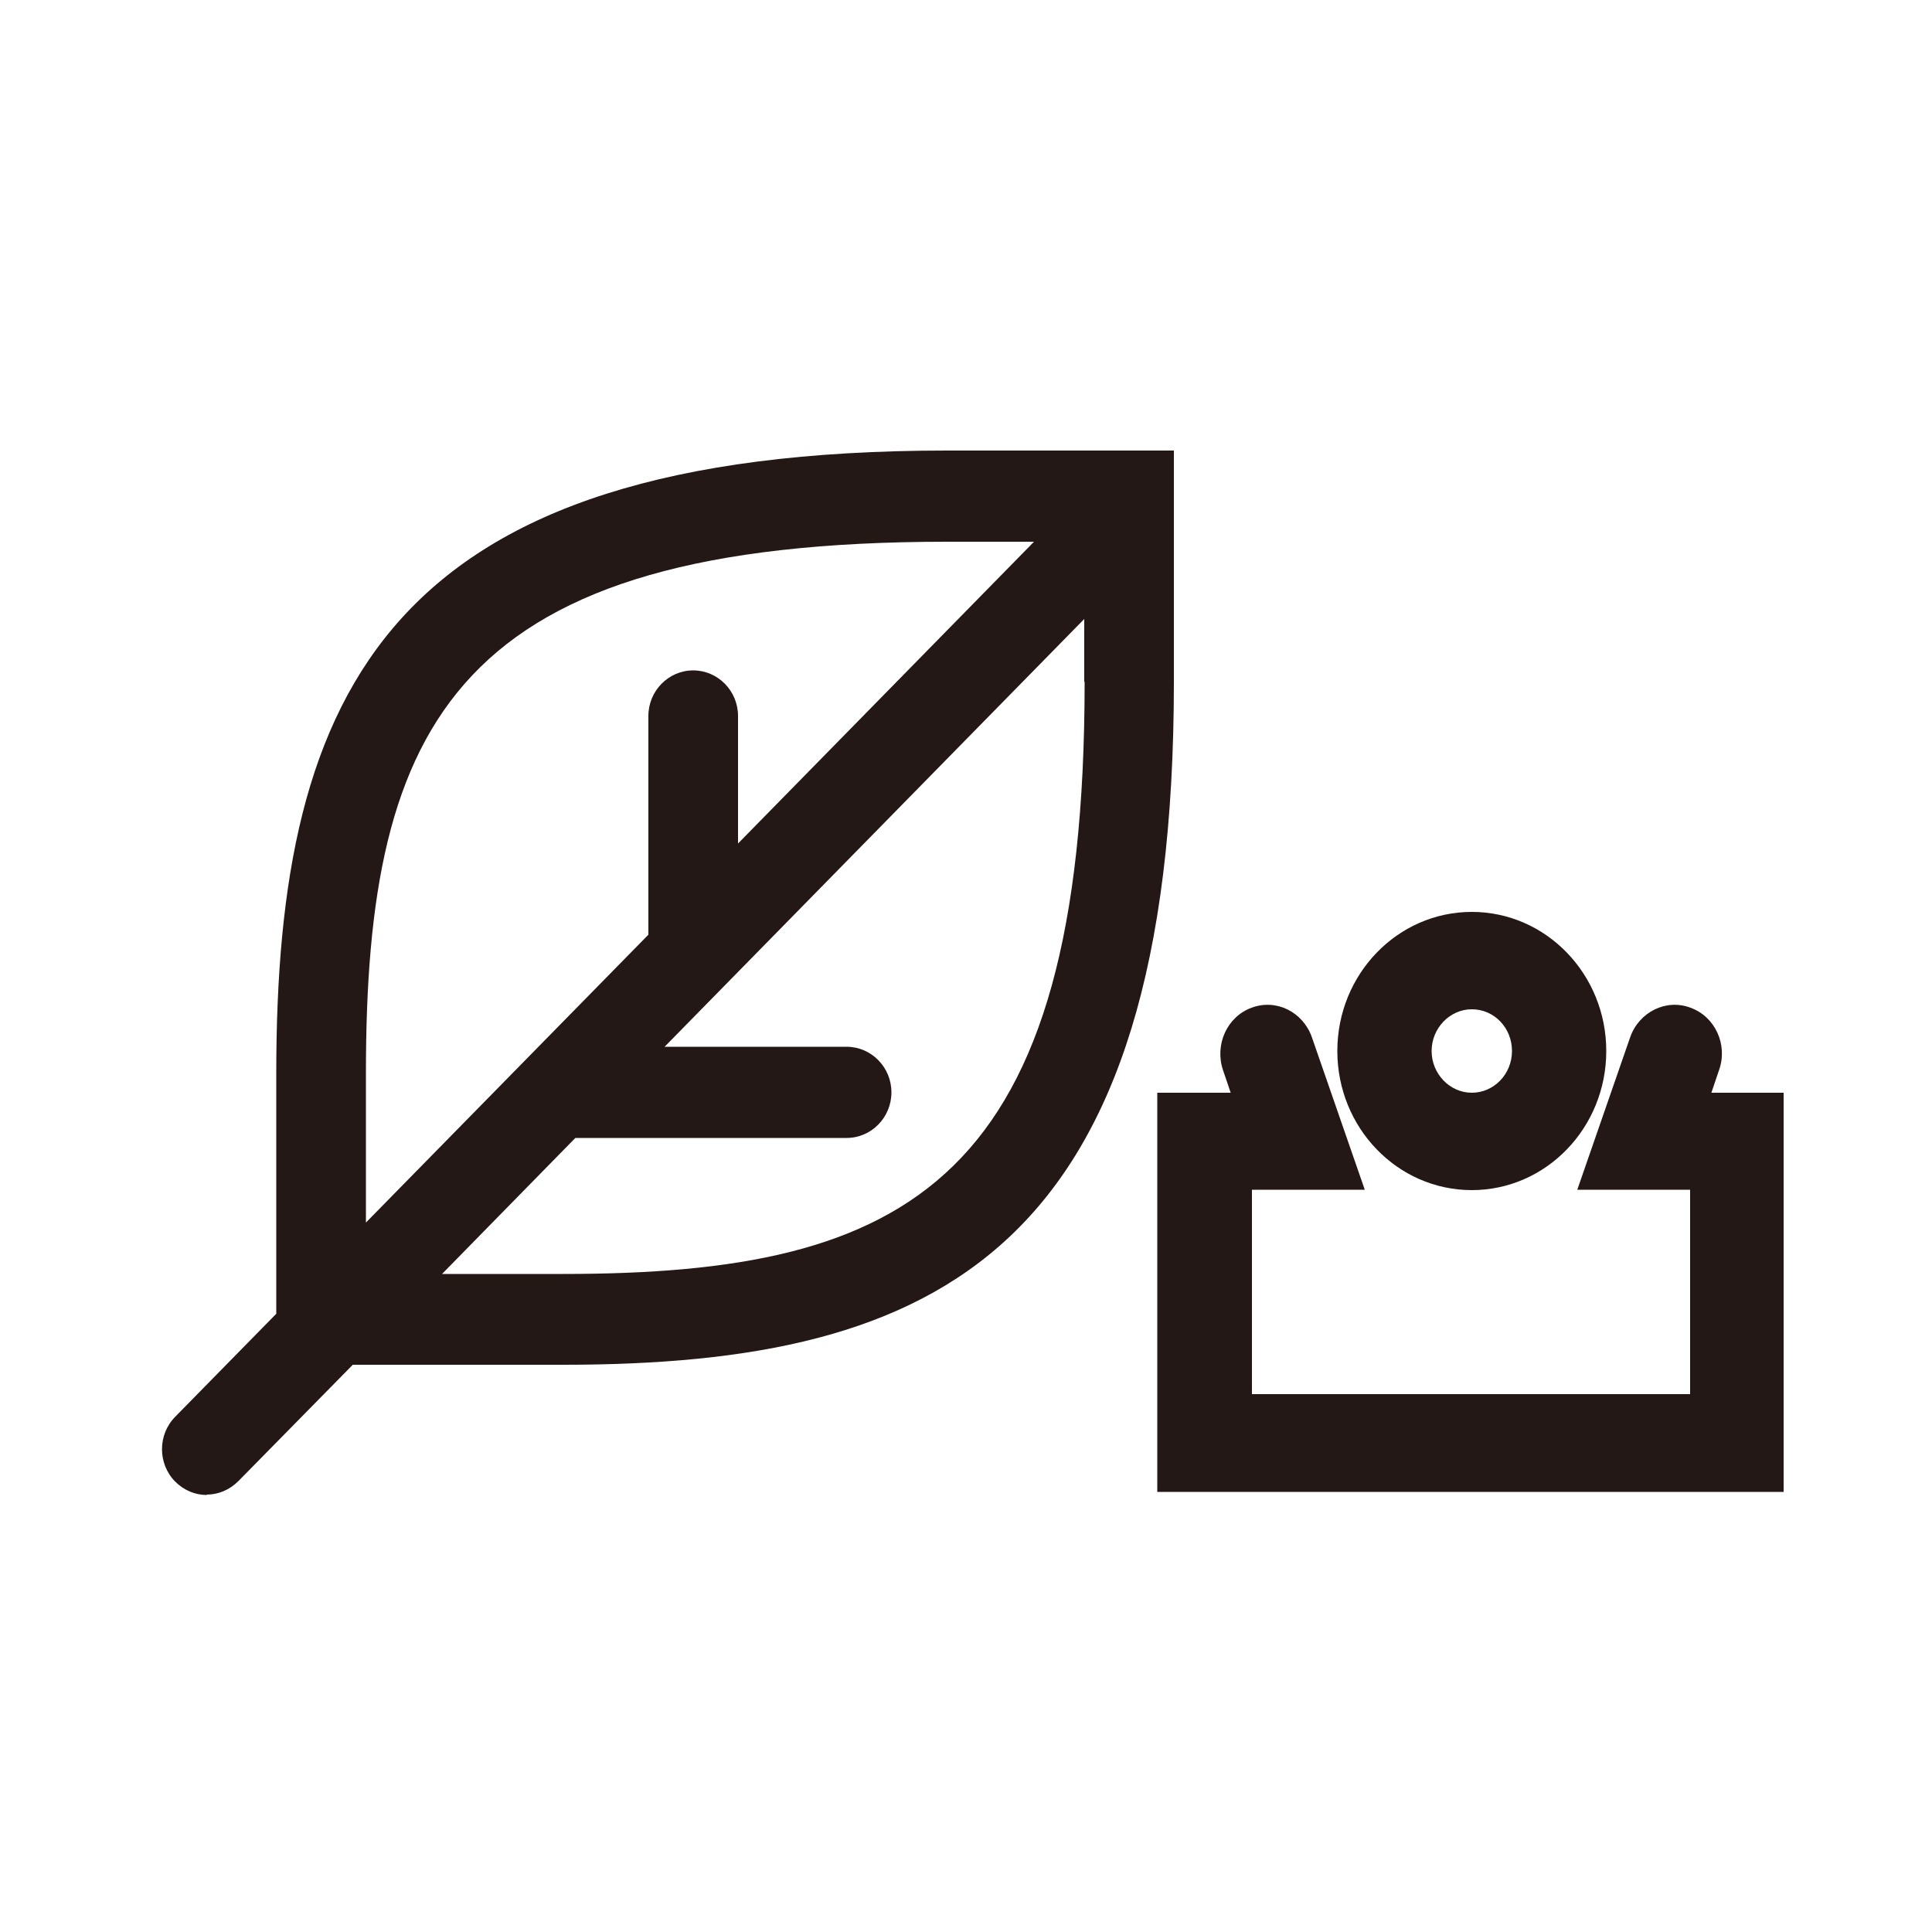
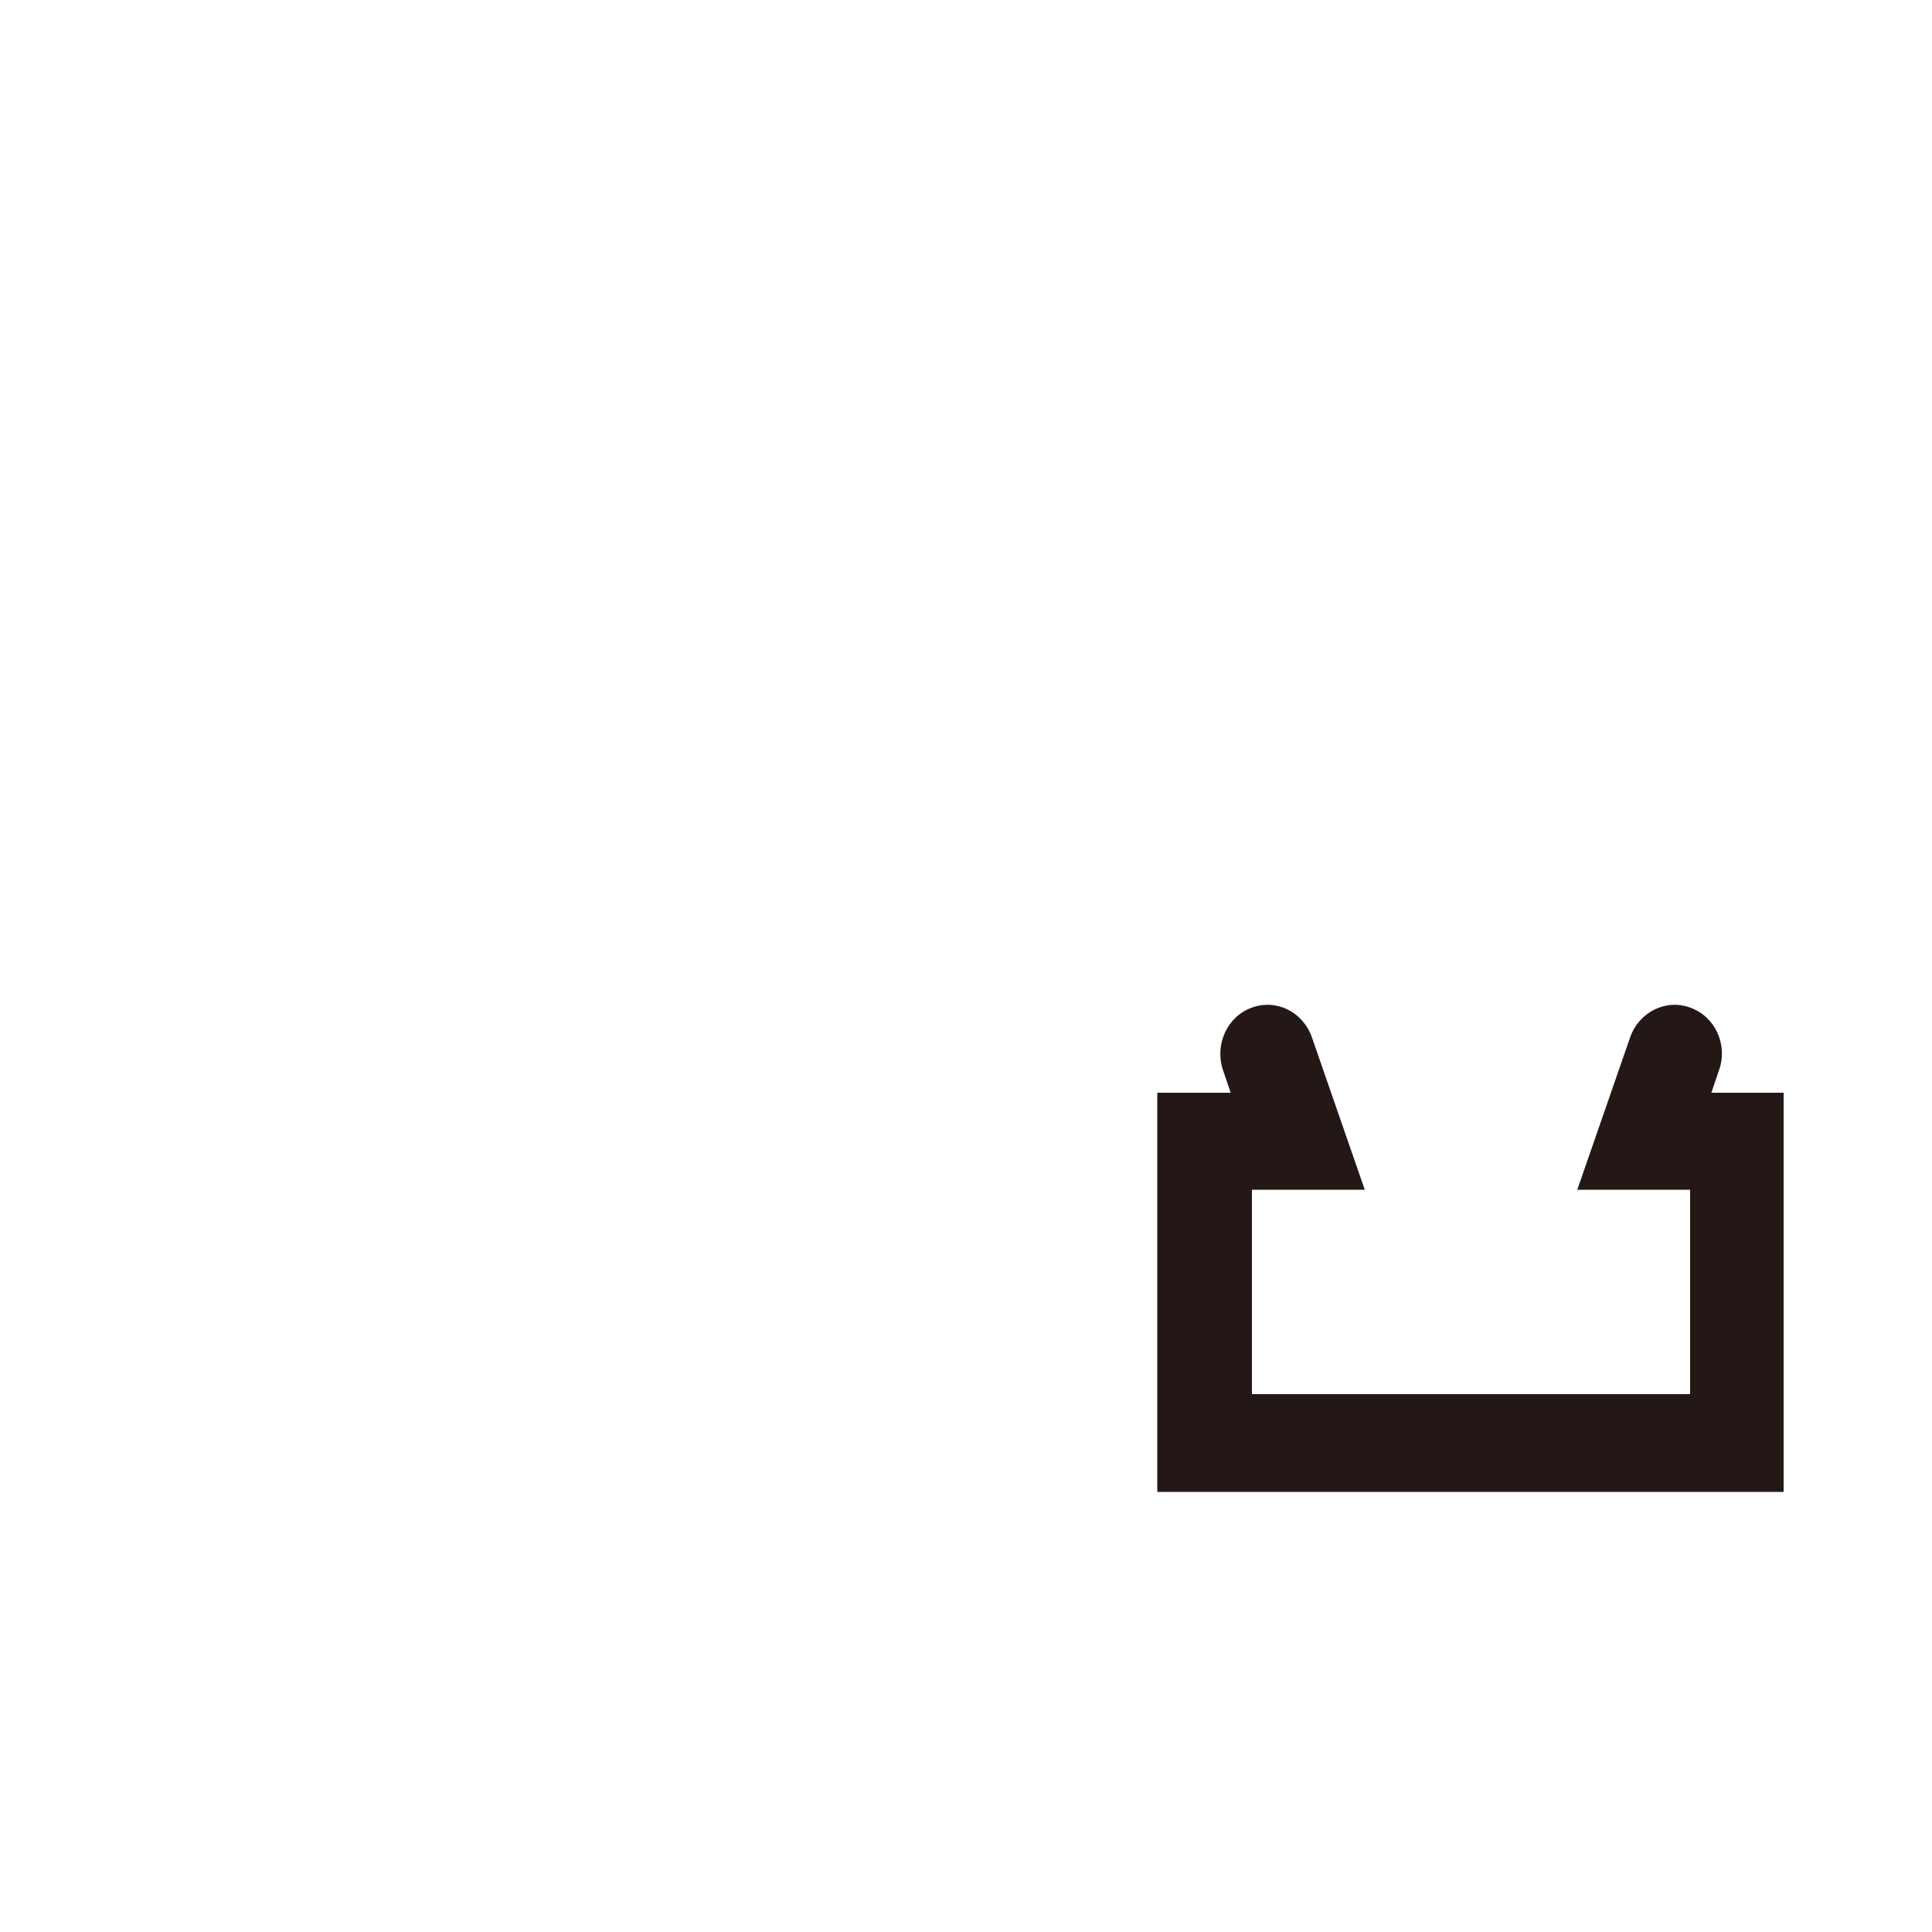
<svg xmlns="http://www.w3.org/2000/svg" id="_レイヤー_1" data-name="レイヤー 1" viewBox="0 0 50 50">
  <defs>
    <style>
      .cls-1 {
        fill: #231815;
      }
    </style>
  </defs>
  <g>
-     <path class="cls-1" d="M38.09,30.8c1.92,0,3.48-1.61,3.48-3.6s-1.56-3.6-3.48-3.6-3.48,1.61-3.48,3.6,1.56,3.6,3.48,3.6ZM38.09,26.12c.58,0,1.04.48,1.04,1.08s-.47,1.08-1.04,1.08-1.04-.49-1.04-1.08.47-1.08,1.04-1.08Z" />
    <path class="cls-1" d="M46.19,28.28h-1.9l.2-.59c.23-.65-.1-1.38-.74-1.61-.63-.24-1.33.11-1.56.76l-1.37,3.95h2.92v5.29h-11.34v-5.29h2.92l-1.37-3.95c-.23-.65-.92-1-1.56-.76-.63.23-.96.95-.74,1.61l.2.59h-1.9v10.33h16.21v-10.33Z" />
  </g>
-   <path class="cls-1" d="M5.35,38.68c.3,0,.59-.12.82-.35l2.96-3.01h5.44c9.76,0,15.81-2.96,15.81-17.68v-5.98h-5.87c-14.46,0-17.36,6.16-17.36,16.11v6.23l-2.62,2.67c-.45.46-.45,1.21,0,1.67.23.23.52.35.82.35ZM28.07,17.65c0,12.95-4.55,15.32-13.5,15.32h-3.13l3.45-3.52h7.02c.64,0,1.16-.53,1.16-1.18s-.52-1.18-1.16-1.18h-4.71l10.86-11.07v1.62ZM9.47,27.77c0-9.12,2.33-13.75,15.04-13.75h2.25l-7.66,7.81v-3.3c0-.65-.52-1.18-1.16-1.18s-1.16.53-1.16,1.18v5.66l-7.31,7.45v-3.87Z" />
</svg>